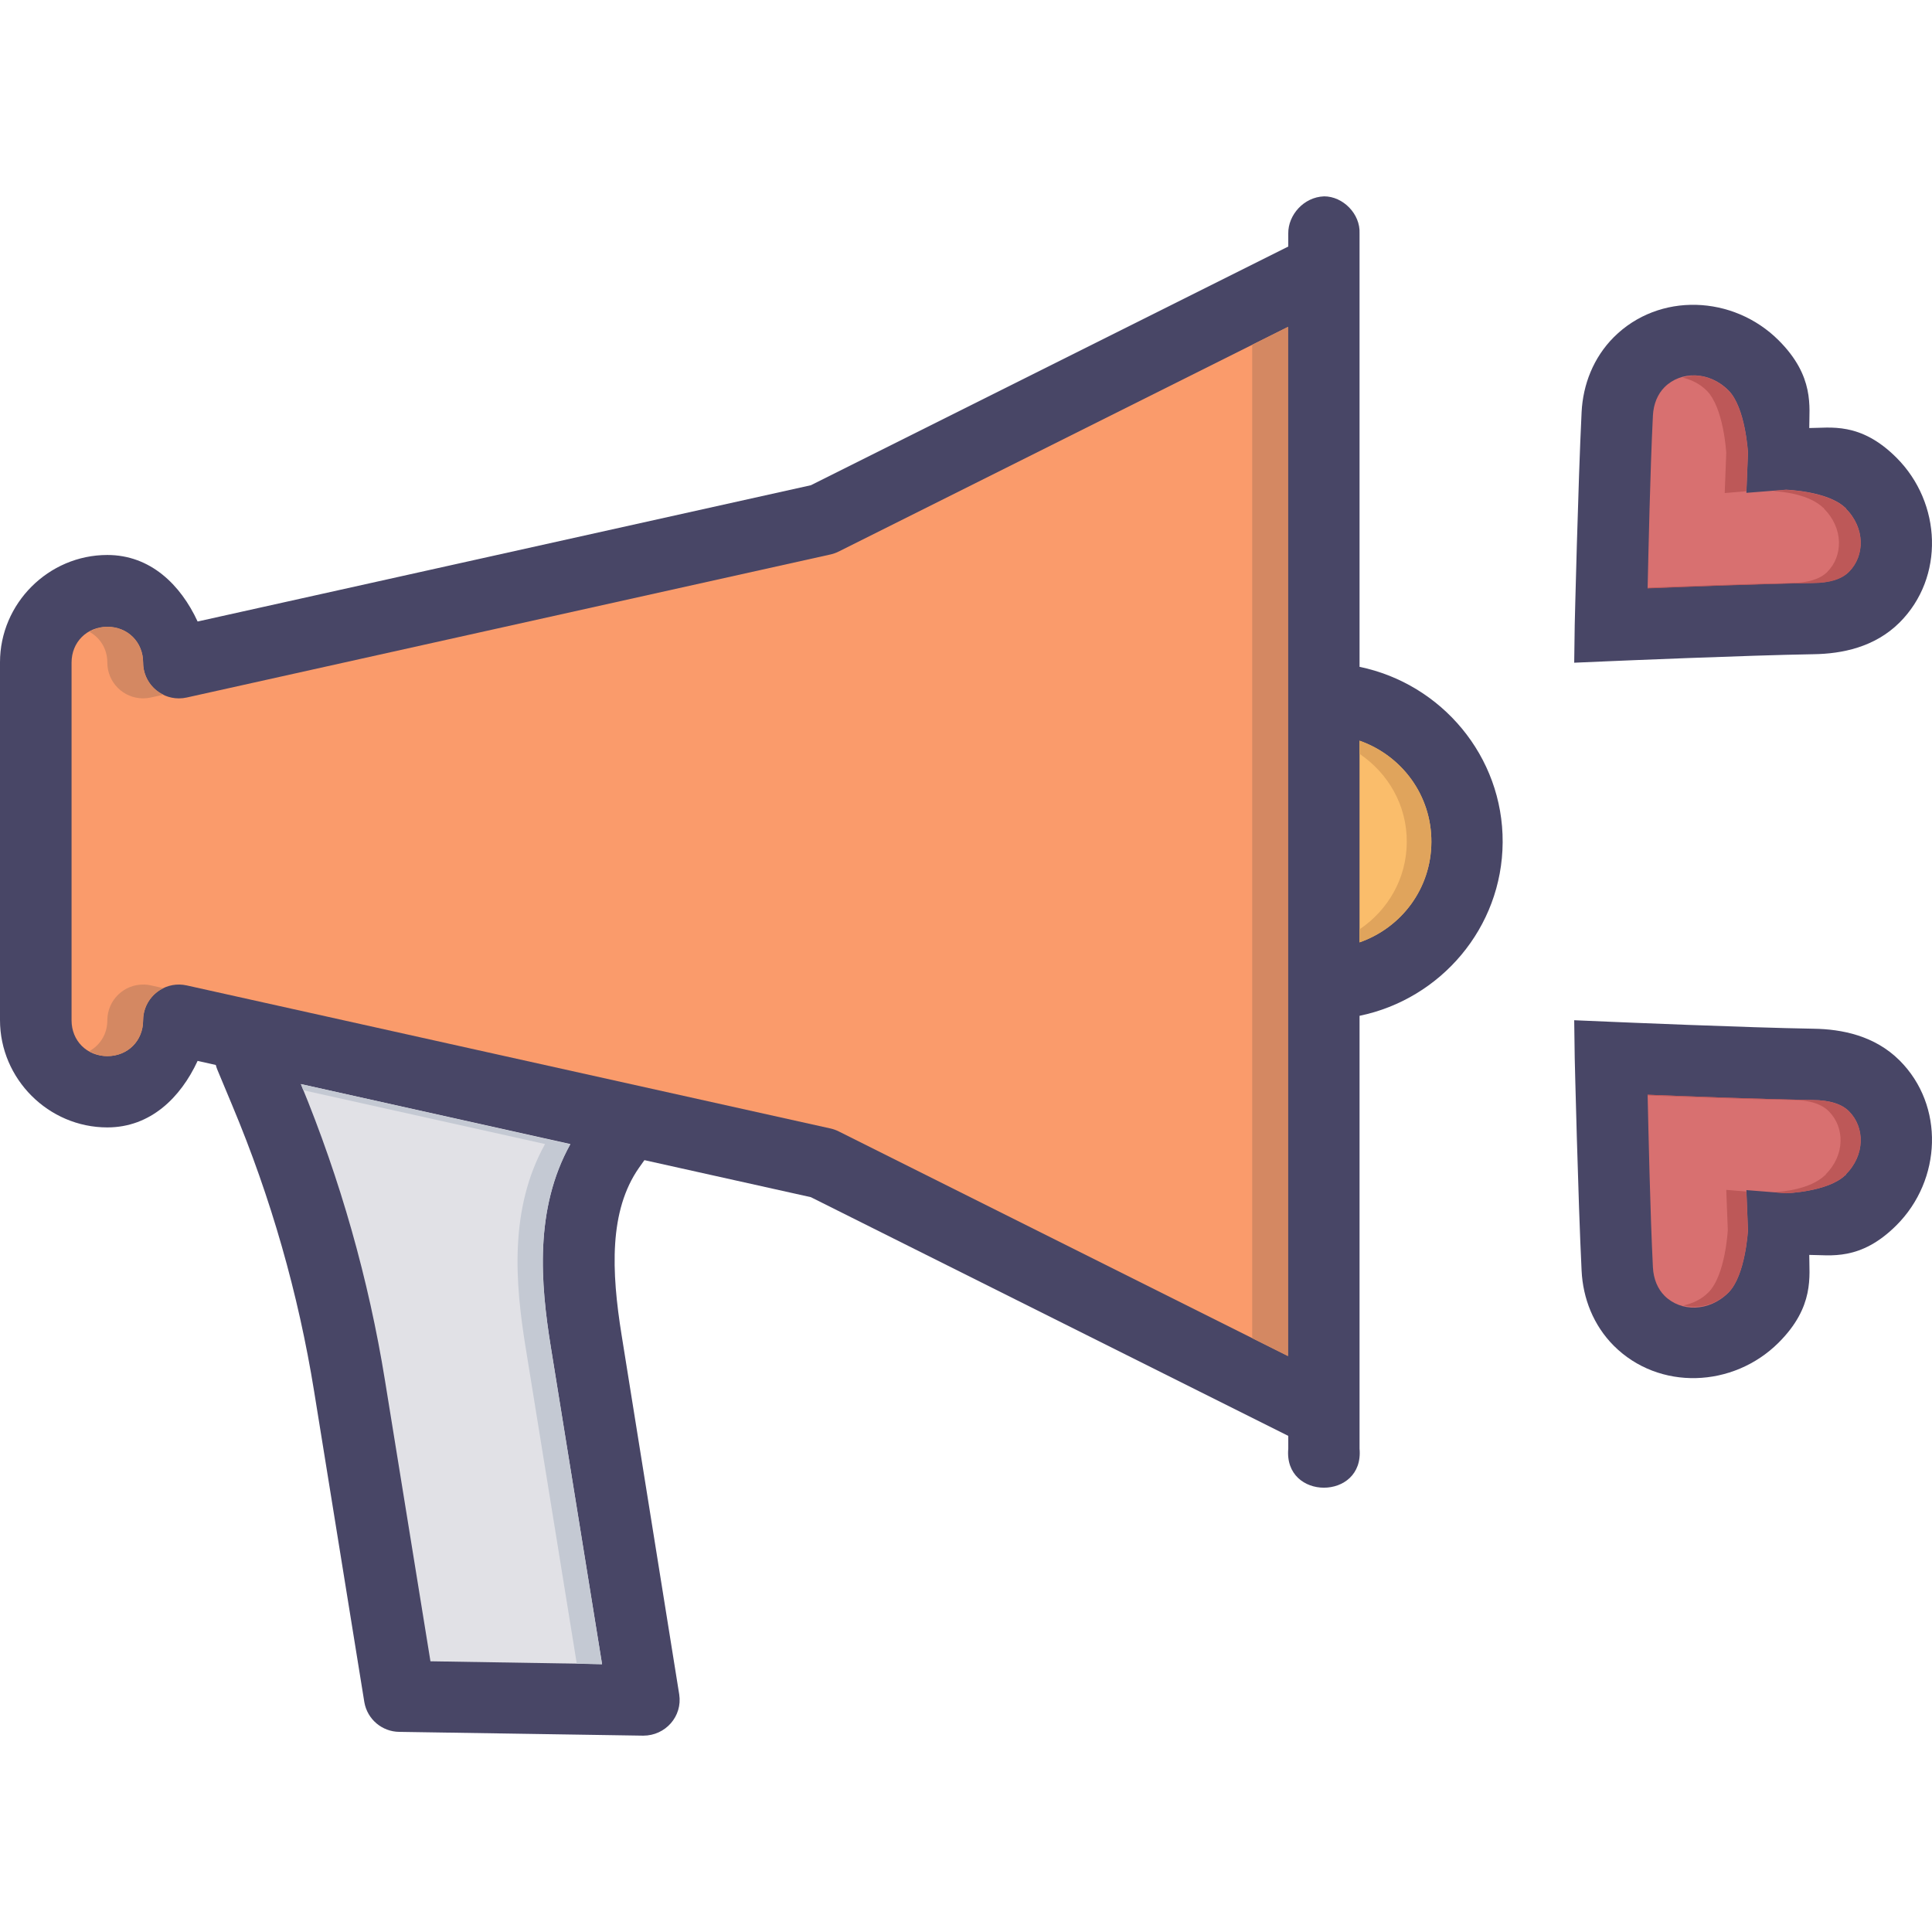
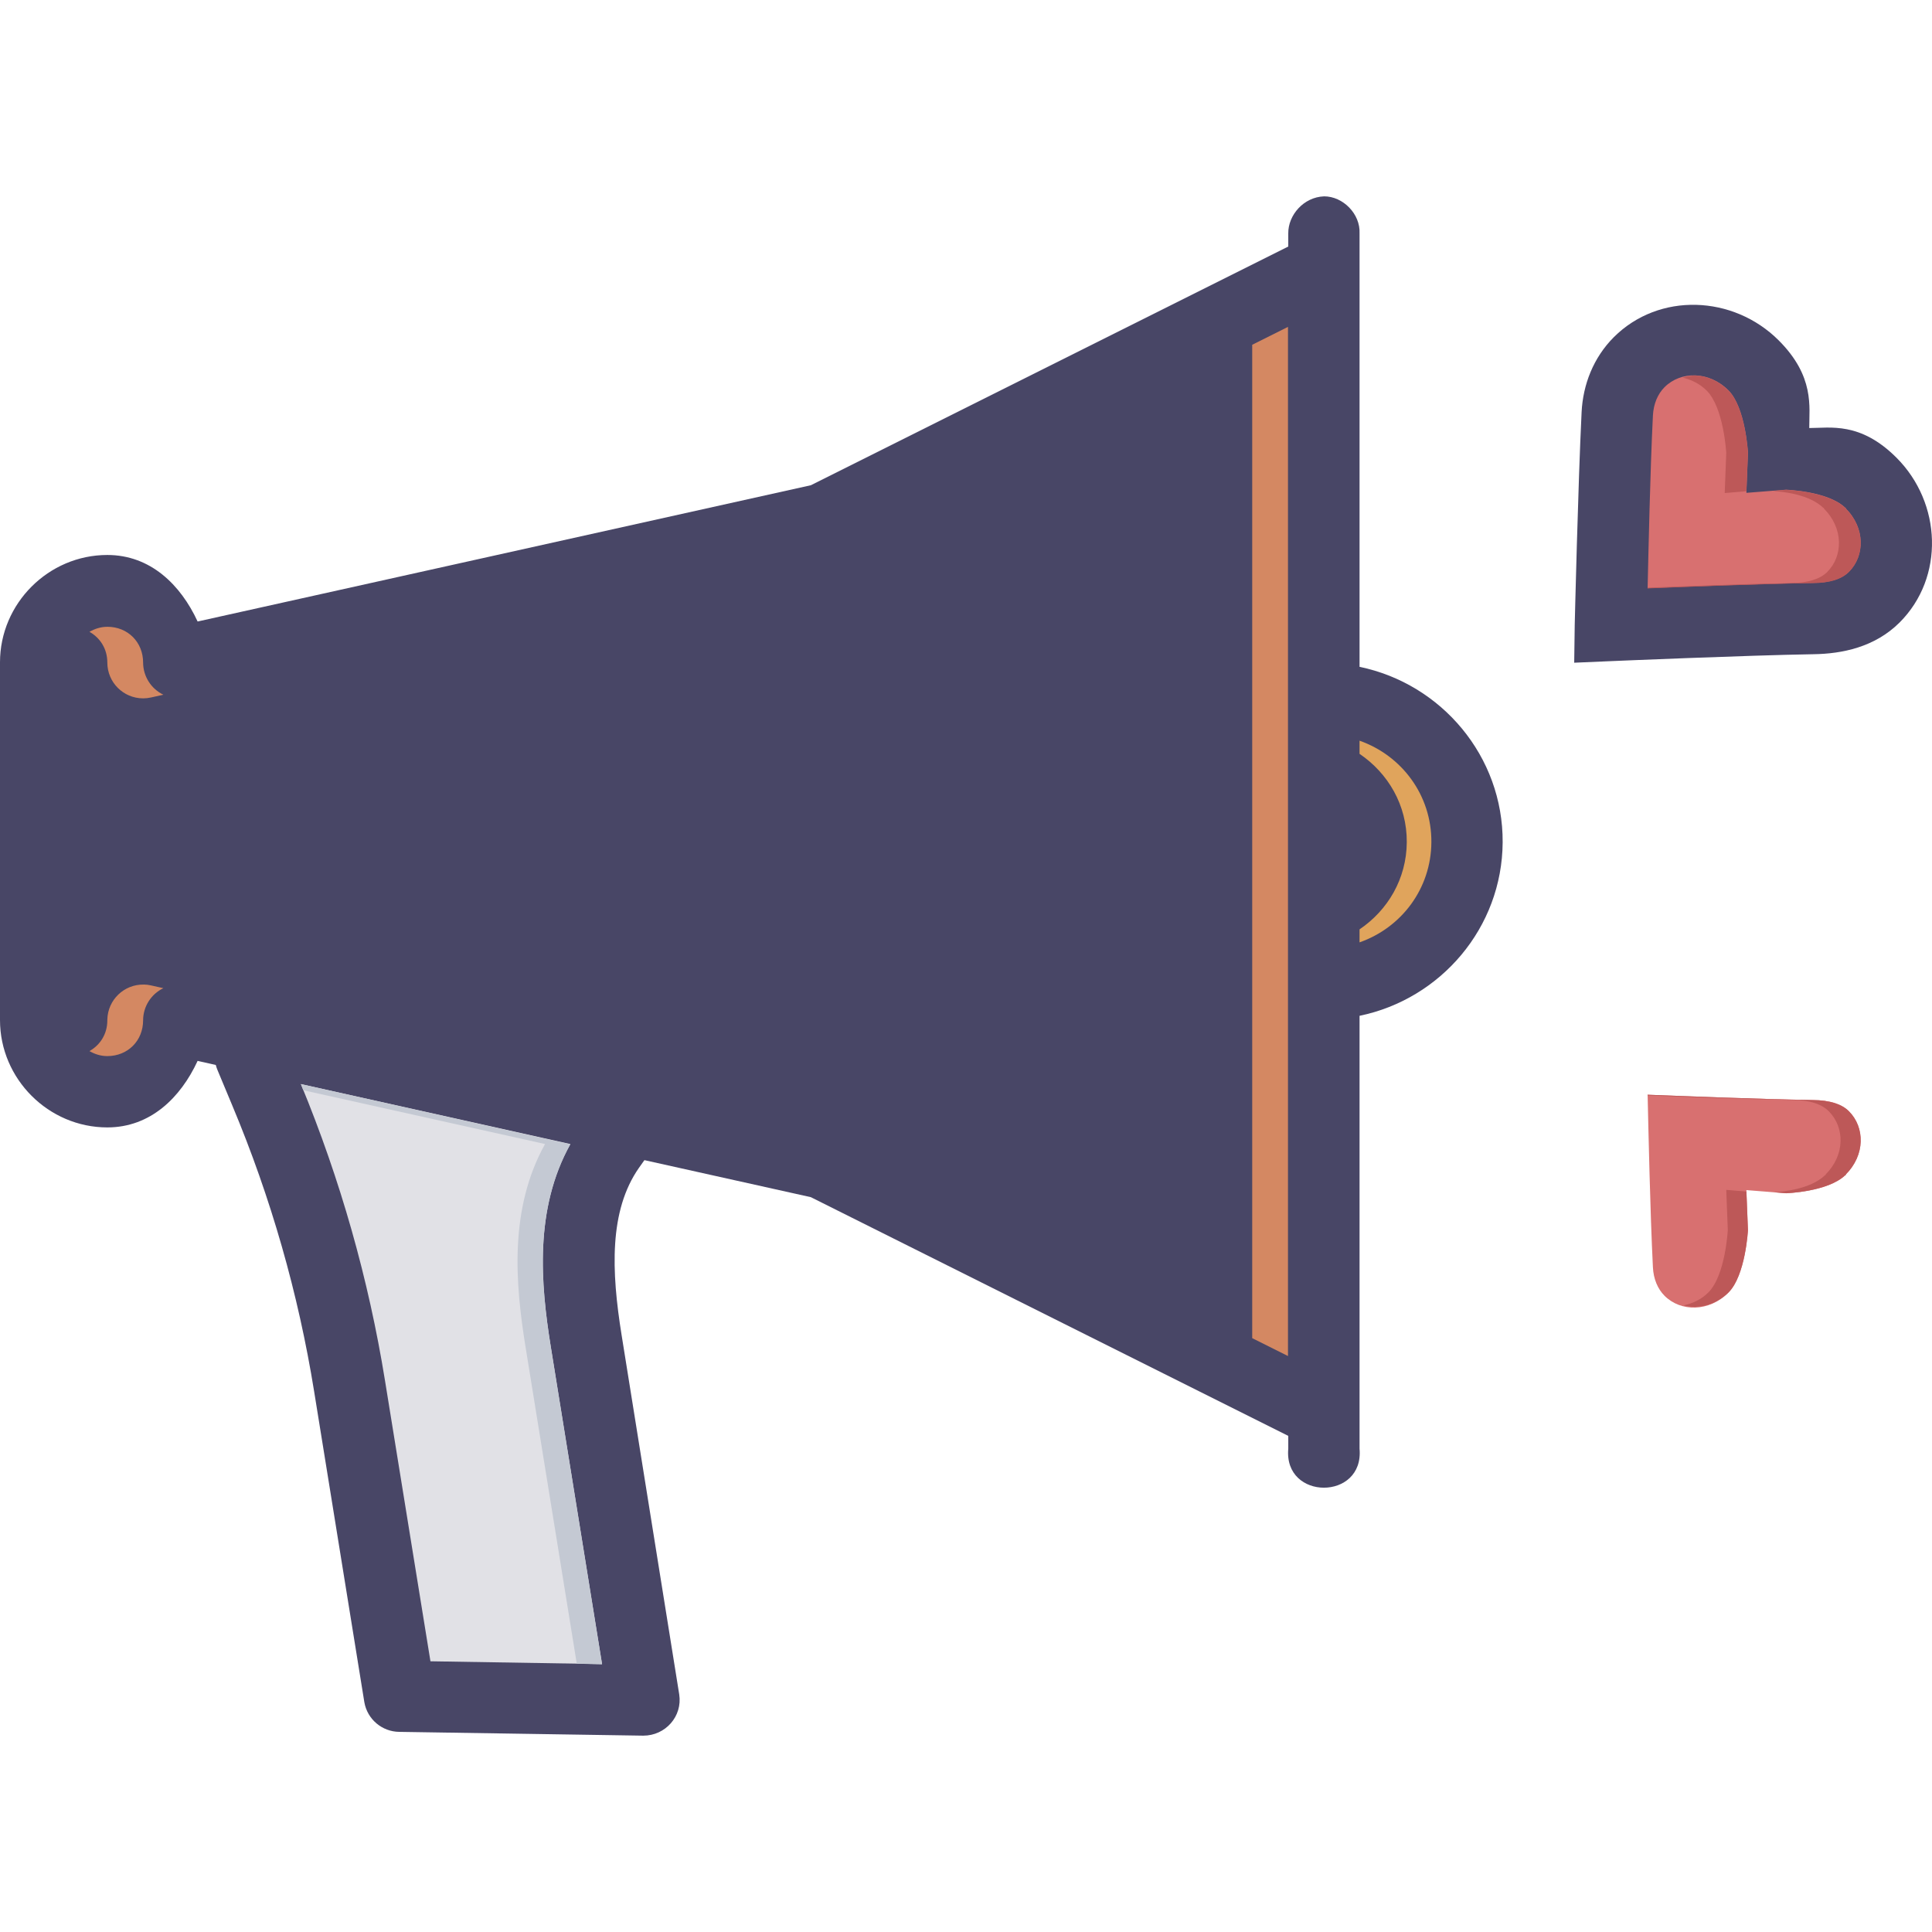
<svg xmlns="http://www.w3.org/2000/svg" height="800px" width="800px" version="1.1" id="Layer_1" viewBox="0 0 432.005 432.005" xml:space="preserve">
  <g transform="translate(0 -1020.36)" shape-rendering="auto" image-rendering="auto" color-rendering="auto" color-interpolation="sRGB">
    <g>
      <path style="fill:#484666;" d="M296.063,1064.267c-4.561,0.16-8.044,4.193-8,8.281v2.939l-106.75,53.375l-137.125,30.469    c-3.816-8.25-10.575-14.875-20.188-14.875c-13.158,0-24,10.842-24,24v80c0,13.158,10.842,24,24,24    c9.612,0,16.371-6.625,20.188-14.875l4.062,0.912c0.097,0.385,0.223,0.752,0.375,1.119l3.313,7.938    c8.652,20.633,14.772,42.047,18.313,64l11.219,69.438c0.664,3.805,3.951,6.592,7.813,6.625l54.563,0.848    c4.953,0,8.785-4.322,8.031-9.217L139,1318.929c-2.31-14.324-2.84-27.828,3.875-37.438l1.219-1.717l37.219,8.281l106.75,53.375    v2.871c-1.043,11.621,16.981,11.621,15.938,0c0-32.268,0-64.535,0-96.801c18.162-3.744,31.887-19.701,32-38.783    c0.114-19.232-13.664-35.453-32-39.25v-96.906c0.208-4.367-3.705-8.303-7.937-8.297V1064.267z" />
-       <path style="fill:#FA9B6B;" d="M288,1093.454v230.125l-100.438-50.219c-0.576-0.291-1.184-0.512-1.812-0.656l-144-31.998    c-4.312-0.967-8.59,1.746-9.556,6.059c-0.129,0.576-0.194,1.164-0.194,1.754c0,4.57-3.43,7.998-8,7.998c-4.57,0-8-3.43-8-7.998    v-80.002c0-4.57,3.43-8,8-8c4.57,0,8,3.43,8,8c-0.003,4.418,3.577,8.004,7.996,8.006c0.59,0,1.179-0.064,1.754-0.193l144-32    c0.628-0.145,1.237-0.365,1.812-0.656L288,1093.454z" />
-       <path style="fill:#FABD6B;" d="M304,1185.985c9.43,3.314,16.125,12.178,16.063,22.688c-0.062,10.43-6.722,19.133-16.063,22.406    V1185.985z" />
      <path style="fill:#E1E1E6;" d="M67.281,1262.767l60.25,13.406c-8.077,14.535-6.647,31.191-4.375,45.281l11.469,71l-38.375-0.623    l-10.156-62.721c-3.662-22.693-9.986-44.984-18.813-66.346L67.281,1262.767z" />
    </g>
    <path style="fill:#484666;" d="M352,1168.546l0.118-8.51c0,0,0.747-31.574,1.536-47.504c0.3-6.172,2.638-12.203,7.205-16.781   c10.099-10.084,26.7-9.422,36.85,0.703c8.092,8.08,6.826,14.908,6.85,19.615c4.681,0,11.402-1.455,19.488,6.617   c10.15,10.135,10.809,26.785,0.709,36.869c-5.564,5.543-12.894,7-19.252,7.09c-14.756,0.24-45,1.535-45,1.535L352,1168.546z" />
    <path style="fill:#D87070;" d="M368.417,1151.884c7.942-0.305,24.465-0.977,36.85-1.184c3.968,0,6.599-0.943,8.15-2.482   c3.629-3.623,3.653-9.824-0.709-14.18v-0.16c-0.03,0-0.086,0-0.118,0c-3.887-3.732-13.228-4.018-13.228-4.018l-8.858,0.703   l0.354-8.98c0,0-0.542-10.119-4.37-13.943c-4.36-4.35-10.664-4.332-14.291-0.703c-1.517,1.52-2.469,3.732-2.598,6.381   c-0.622,12.553-0.995,30.43-1.181,38.523L368.417,1151.884z" />
    <path style="fill:#BD5858;" d="M379.062,1104.329c-0.973,0-1.897,0.225-2.813,0.465c1.901,0.465,3.77,1.313,5.375,2.906   c3.828,3.824,4.375,13.938,4.375,13.938l-0.344,8.969l4.844-0.4l0.344-8.563c0,0-0.516-10.113-4.344-13.938   c-2.18-2.174-4.863-3.287-7.438-3.375V1104.329z M399.375,1129.892l-2.938,0.256c2.428,0.176,8.125,0.752,11.281,3.781   c0.032,0,0.094,0,0.125,0v0.16c4.362,4.355,4.348,10.563,0.719,14.188c-1.551,1.535-4.188,2.412-8.156,2.469   c-10.757,0.176-23.333,0.688-32,1.023c-0.001,0,0.001,0.16,0,0.16c7.942-0.305,24.49-0.992,36.875-1.184   c3.968,0,6.574-0.928,8.125-2.469c3.629-3.623,3.674-9.832-0.688-14.188v-0.16c-0.03,0-0.093,0-0.125,0   c-3.887-3.732-13.219-4.031-13.219-4.031L399.375,1129.892z" />
-     <path style="fill:#484666;" d="M352,1248.489l0.118,8.51c0,0,0.747,31.574,1.536,47.504c0.3,6.172,2.638,12.203,7.205,16.779   c10.099,10.084,26.7,9.424,36.85-0.703c8.092-8.08,6.826-14.91,6.85-19.615c4.681,0,11.402,1.455,19.488-6.617   c10.15-10.135,10.809-26.787,0.709-36.869c-5.564-5.543-12.894-7-19.252-7.09c-14.756-0.24-45-1.535-45-1.535L352,1248.489z" />
    <path style="fill:#D87070;" d="M368.417,1265.151c7.942,0.305,24.465,0.977,36.85,1.184c3.968,0,6.599,0.943,8.15,2.482   c3.629,3.623,3.653,9.824-0.709,14.18v0.16c-0.03,0-0.086,0-0.118,0c-3.887,3.732-13.228,4.018-13.228,4.018l-8.858-0.703   l0.354,8.98c0,0-0.542,10.119-4.37,13.943c-4.36,4.35-10.664,4.332-14.291,0.703c-1.517-1.52-2.469-3.732-2.598-6.381   c-0.622-12.553-0.995-30.43-1.181-38.523L368.417,1265.151z" />
    <path style="fill:#BD5858;" d="M368.406,1265.14c0.001,0-0.001,0.16,0,0.16c8.645,0.336,21.502,0.848,32.375,1.023   c3.968,0,6.574,0.961,8.125,2.5c3.629,3.623,3.674,9.801-0.688,14.154v0.16c-0.03,0-0.093,0-0.125,0   c-3.204,3.076-9.077,3.65-11.406,3.813l2.688,0.225c0,0,9.332-0.305,13.219-4.031c0.032,0,0.094,0,0.125,0v-0.16   c4.362-4.355,4.317-10.531,0.688-14.154c-1.551-1.553-4.157-2.445-8.125-2.5c-12.385-0.207-28.933-0.881-36.875-1.184V1265.14z    M386,1286.419l0.344,8.969c0,0-0.516,10.146-4.344,13.969c-1.653,1.65-3.603,2.473-5.563,2.906c3.298,0.816,7.113,0,10.063-2.906   c3.828-3.822,4.344-13.969,4.344-13.969l-0.344-8.594L386,1286.419z" />
    <g>
      <path style="fill:#D48862;" d="M288,1093.452l-8,4v222.125l8,4V1093.452z M24,1160.515c-1.507,0-2.823,0.465-4,1.119    c2.392,1.344,4,3.811,4,6.875c-0.003,4.418,3.577,8.004,7.996,8.006c0.59,0,1.179-0.064,1.754-0.193l2.781-0.623    c-2.763-1.33-4.523-4.121-4.531-7.188c0-4.57-3.43-8-8-8V1160.515z M32.156,1240.515c-4.418-0.086-8.069,3.426-8.155,7.844    C24,1248.411,24,1248.462,24,1248.515c0,3.064-1.608,5.527-4,6.875c1.177,0.672,2.493,1.119,4,1.119c4.57,0,8-3.43,8-8    c0.008-3.066,1.768-5.857,4.531-7.188l-2.781-0.623c-0.523-0.117-1.057-0.182-1.594-0.191L32.156,1240.515z" />
      <path style="fill:#C4C9D3;" d="M67.281,1262.765c0.188,0.447,0.346,0.928,0.531,1.377l54.062,12.031    c-8.077,14.535-6.647,31.191-4.375,45.281l11.469,70.906l5.656,0.16l-11.469-71c-2.272-14.09-3.702-30.748,4.375-45.281    L67.281,1262.765z" />
      <path style="fill:#E0A45C;" d="M304,1185.983v2.938c6.38,4.326,10.612,11.465,10.563,19.75c-0.048,8.201-4.257,15.234-10.563,19.5    v2.906c9.341-3.273,16.001-11.979,16.063-22.406C320.125,1198.161,313.43,1189.296,304,1185.983z" />
    </g>
  </g>
</svg>